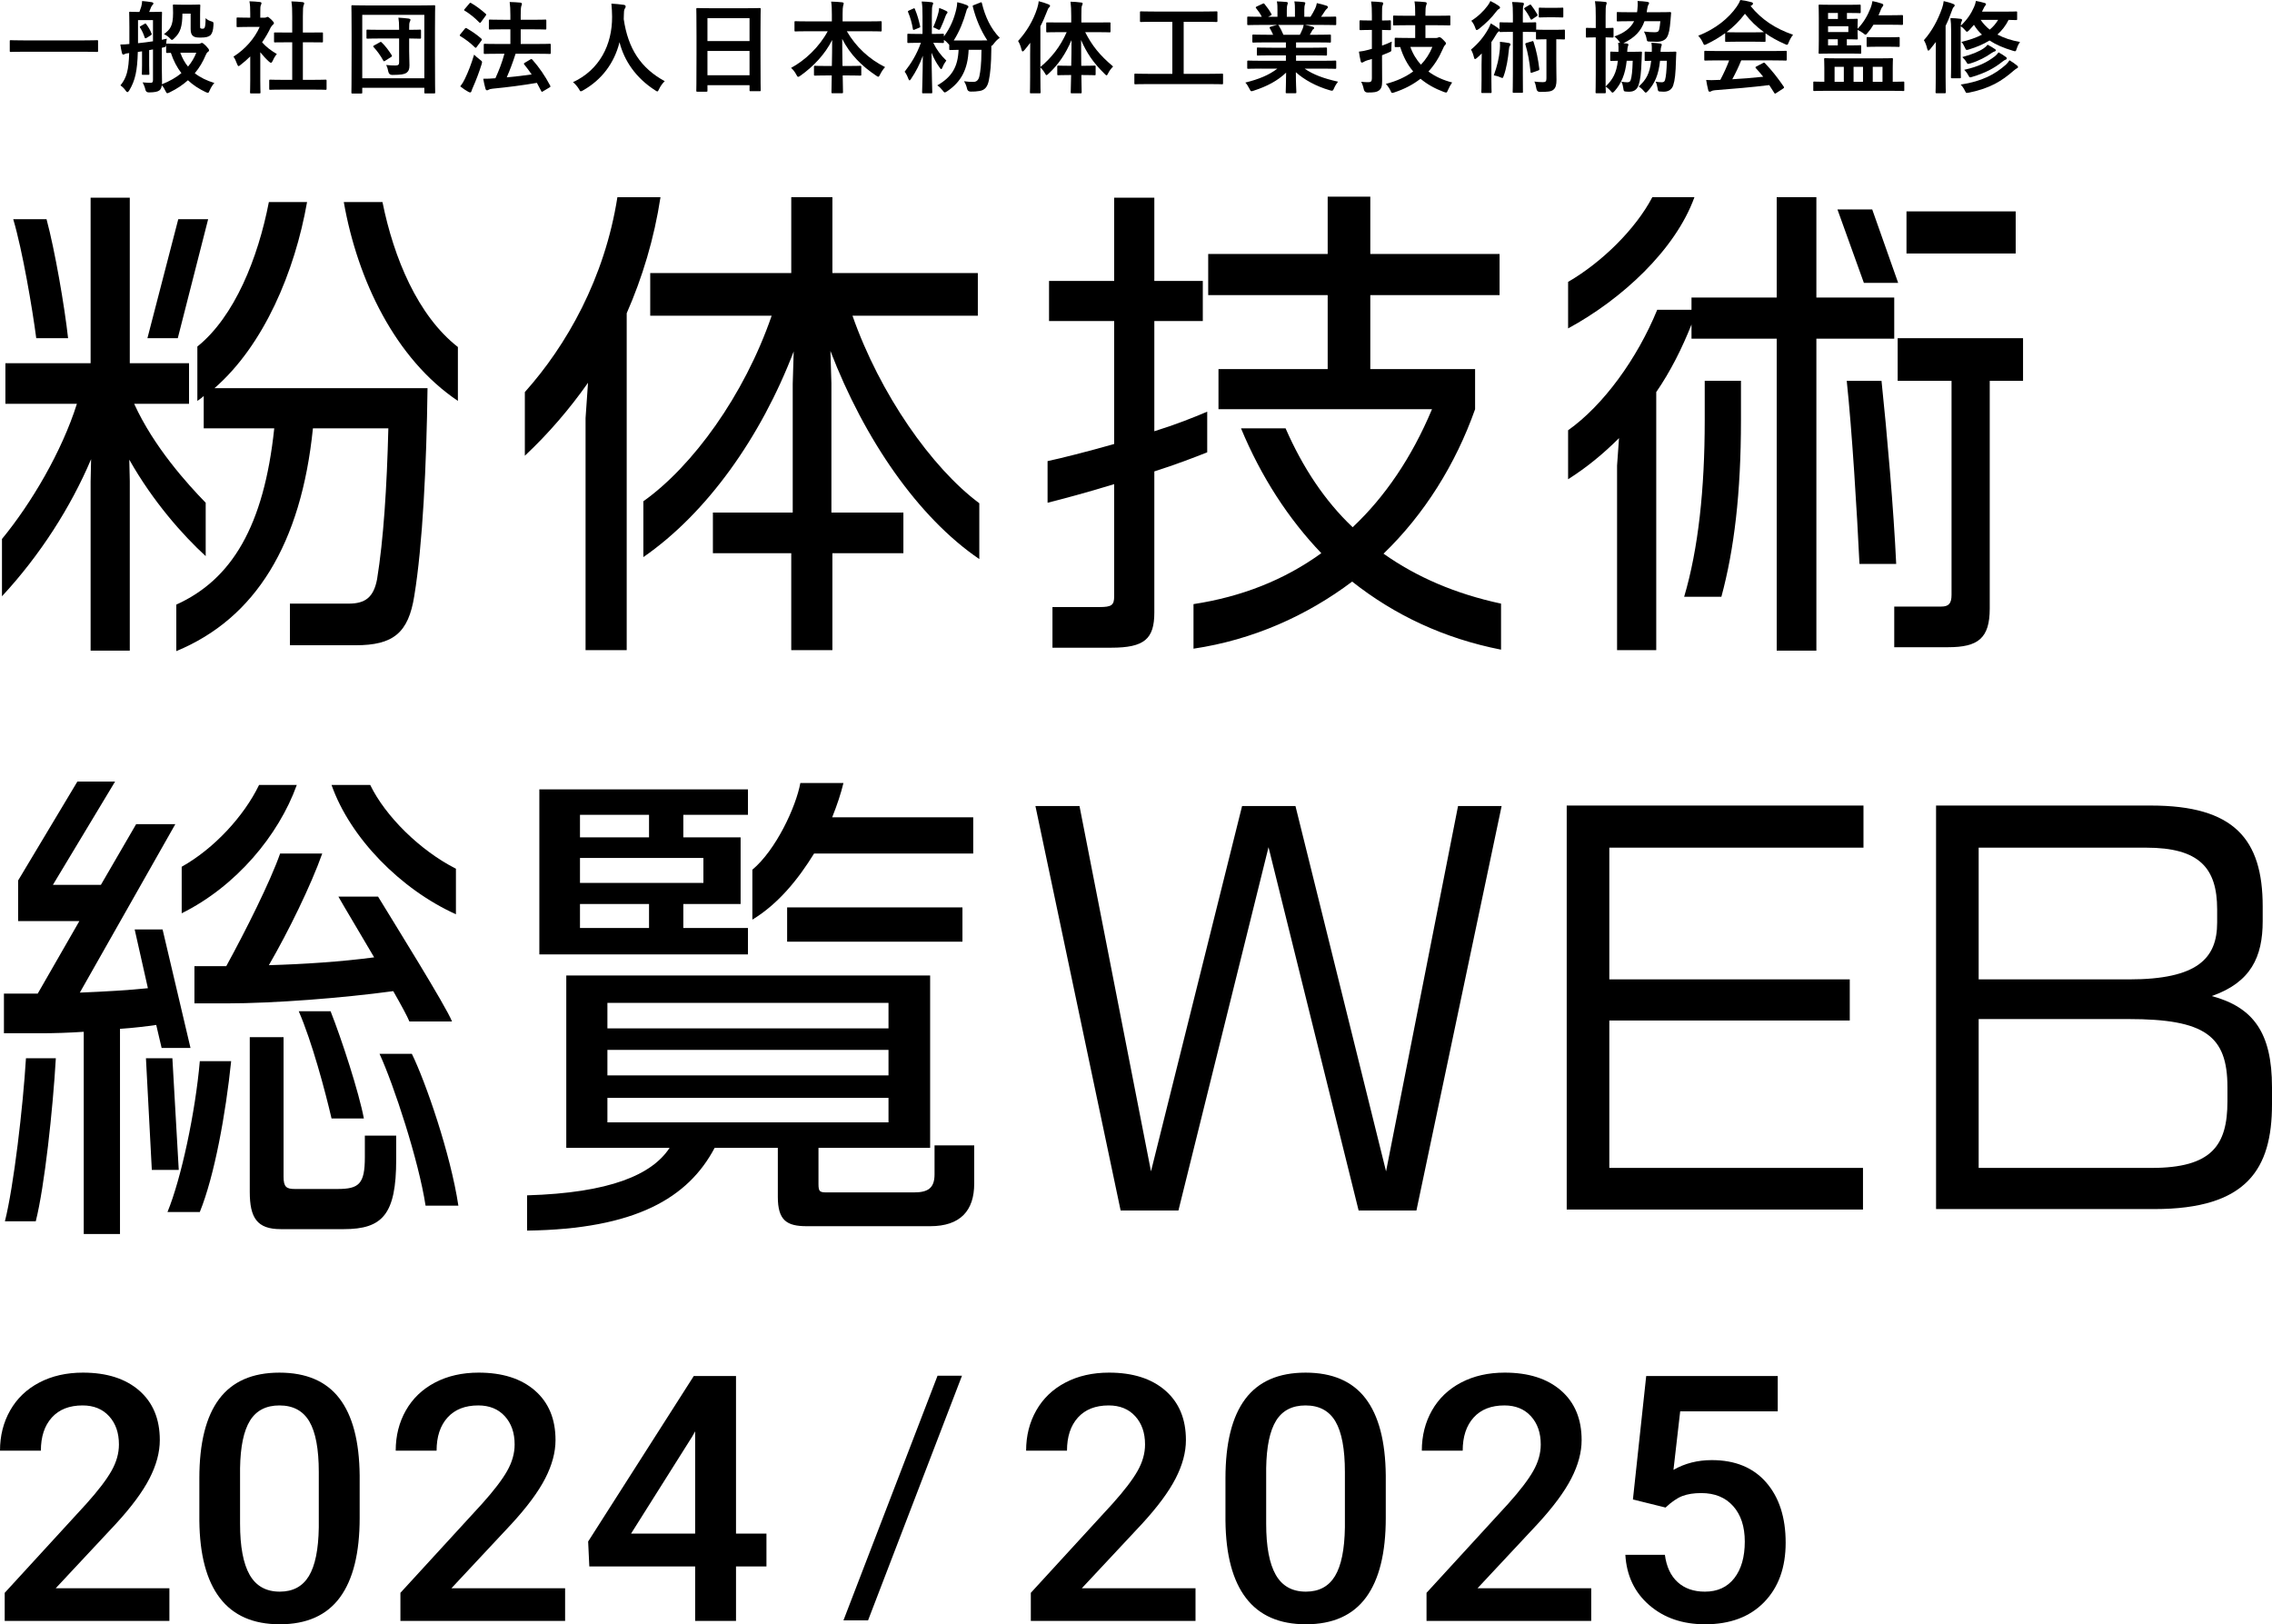
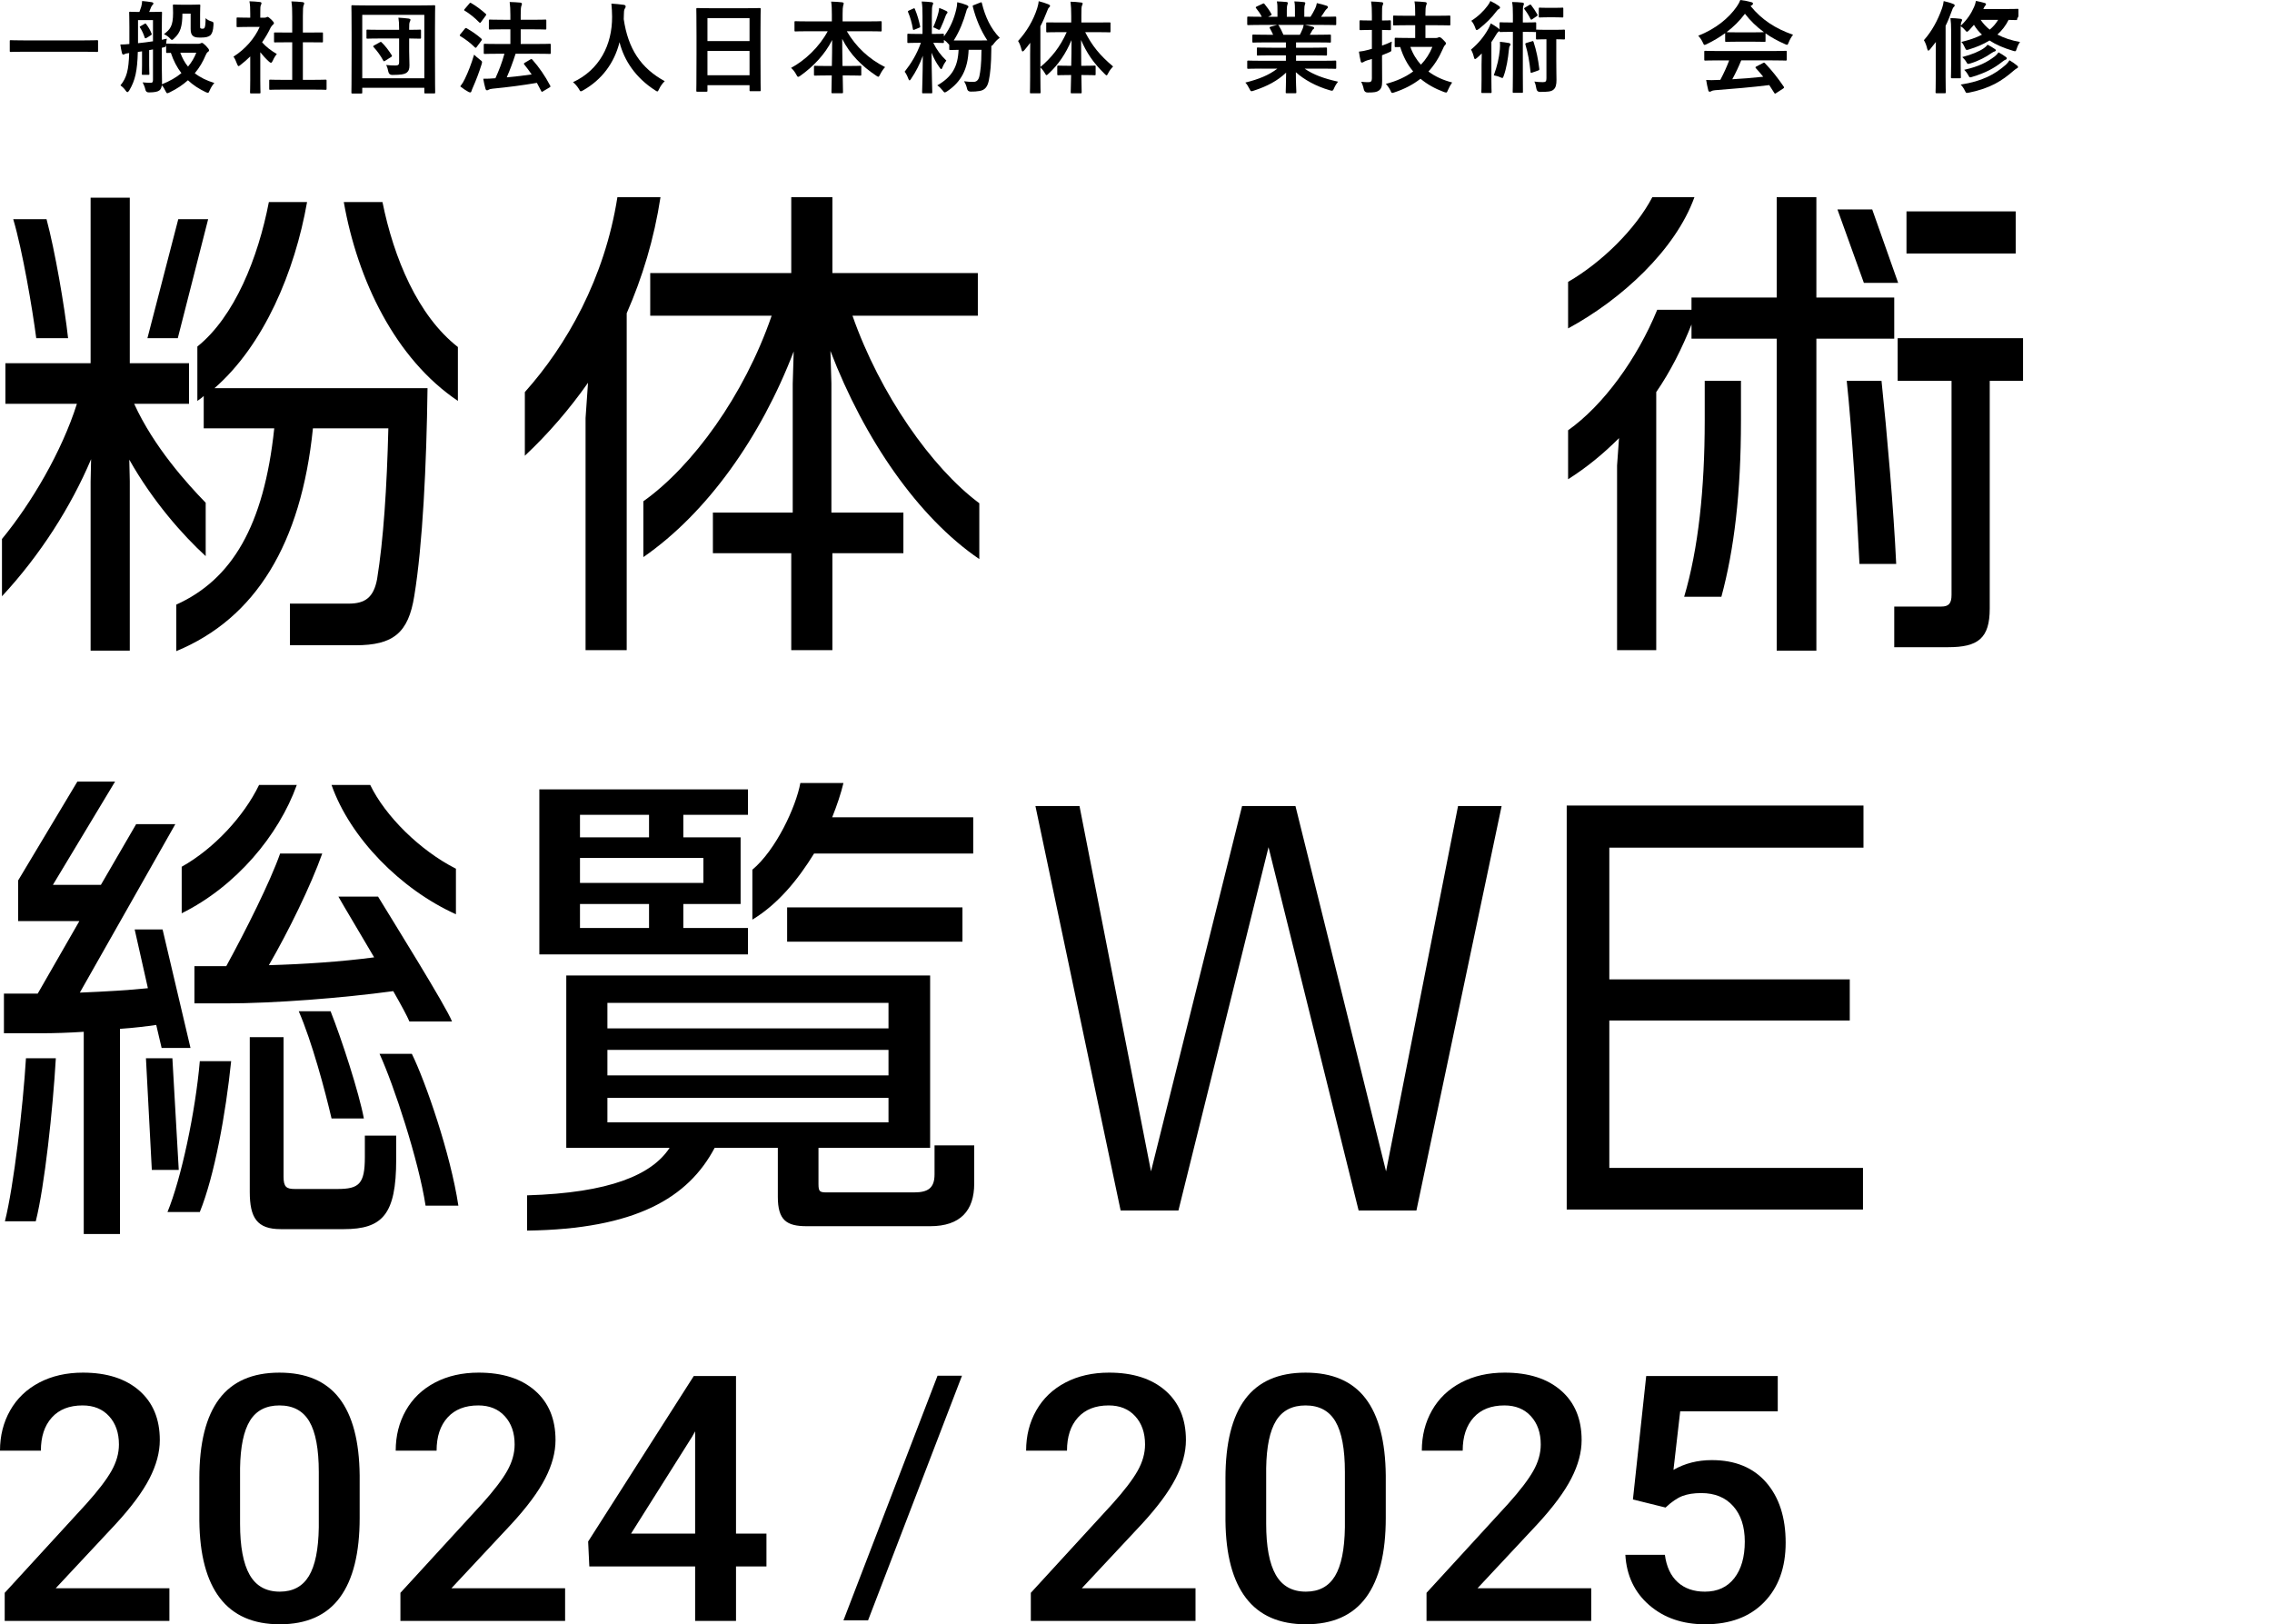
<svg xmlns="http://www.w3.org/2000/svg" id="uuid-5ad22834-6224-496b-b809-df1355fa4b66" data-name="レイヤー 2" viewBox="0 0 582.913 416.739">
  <g id="uuid-2449ed53-13d0-4ace-8022-2d867bf39862" data-name="contents">
    <g>
      <g>
        <path d="m33.172,117.933l.126,5.527v43.472h-10.052v-43.346l.126-5.779c-5.151,12.188-13.066,24.625-22.866,35.18v-14.7c7.538-9.172,15.328-22.364,19.223-34.677H1.385v-10.429h21.861v-42.466h10.052v42.466h15.202v10.429h-14.071c5.025,11.056,13.694,20.605,18.344,25.379v13.695c-5.905-5.402-13.569-14.072-19.601-24.751Zm-23.871-31.159c-1.006-7.664-3.519-22.49-5.905-30.531h8.543c2.137,7.915,4.649,22.49,5.528,30.531h-8.166Zm36.31,0h-7.789l7.915-30.531h7.664l-7.79,30.531Zm60.685,66.087c-1.508,9.549-5.402,12.69-15.077,12.69h-16.835v-10.68h15.076c4.272,0,6.408-1.633,7.287-6.281,1.634-10.052,2.513-23.495,2.89-38.697h-19.349c-3.015,29.65-14.699,48.748-35.054,57.166v-11.935c14.197-6.408,22.49-20.102,25.129-45.23h-18.093v-8.293c-.503.503-1.131.88-1.634,1.257v-13.946c9.549-7.664,15.58-22.741,18.344-37.064h9.801c-3.142,17.841-11.057,36.687-23.747,47.744h54.654c-.251,19.6-1.257,40.33-3.393,53.272Zm-18.092-101.015h9.926c2.89,14.323,9.046,29.148,19.349,37.19v13.82c-16.082-10.806-25.757-31.034-29.274-51.01Z" stroke-width="0" />
        <path d="m160.789,80.366v86.441h-10.554v-59.554l.628-9.046c-4.774,6.784-10.177,13.066-16.207,18.72v-16.333c10.679-11.935,20.48-29.149,23.746-50.005h11.056c-1.633,10.679-4.648,20.605-8.669,29.777Zm52.267,9.674l.251,8.292v33.169h18.47v10.429h-18.218v24.877h-10.554v-24.877h-20.102v-10.429h20.48v-33.043l.251-8.292c-8.418,21.986-22.238,41.461-38.572,52.769v-14.323c12.565-8.92,25.883-27.138,32.918-47.618h-31.158v-10.931h36.185v-19.474h10.554v19.474h37.315v10.931h-32.164c7.035,20.103,20.354,39.075,32.541,48.121v14.323c-15.705-10.68-29.526-30.782-38.195-53.398Z" stroke-width="0" />
-         <path d="m296.159,120.947v36.185c0,6.785-2.513,9.047-11.057,9.047h-15.077v-10.429h12.062c3.142,0,3.769-.503,3.769-2.764v-28.773c-6.91,2.136-13.569,3.896-17.087,4.774v-10.68c3.518-.753,10.051-2.387,17.087-4.396v-31.536h-16.71v-10.303h16.71v-21.359h10.303v21.359h12.438v10.303h-12.438v28.269c5.276-1.633,10.051-3.518,13.569-5.025v10.429c-3.142,1.256-8.041,3.141-13.569,4.899Zm50.759,28.27c-11.685,8.795-25.505,14.951-40.708,17.213v-11.434c12.312-1.885,23.244-6.156,32.792-13.066-8.417-8.795-15.453-19.6-20.605-32.038h11.434c4.397,10.051,10.051,18.595,17.212,25.379,8.293-7.79,15.203-17.967,20.355-30.279h-54.779v-10.303h28.018v-18.972h-30.656v-10.554h30.656v-14.7h10.931v14.7h33.169v10.554h-33.169v18.972h26.888v10.303c-5.026,14.197-13.067,27.013-23.495,37.065,8.543,6.03,18.469,10.302,30.153,12.815v11.81c-14.699-2.89-27.39-8.92-38.194-17.464Z" stroke-width="0" />
        <path d="m466.017,86.899v80.033h-10.177v-80.033h-21.862v-3.644c-2.387,6.031-5.402,12.061-9.046,17.338v66.213h-10.051v-47.367l.502-7.035c-4.021,4.021-8.292,7.538-13.066,10.554v-12.565c9.046-6.407,17.716-18.344,22.866-30.908h8.795v-3.141h21.862v-25.756h10.177v25.756h19.977v10.554h-19.977Zm-63.7-2.639v-11.935c8.669-5.026,17.339-13.569,21.61-21.736h10.805c-4.899,13.569-18.721,26.259-32.415,33.671Zm39.325,68.851h-9.549c3.644-12.312,5.277-27.641,5.277-45.23v-10.177h9.298v10.177c0,18.721-1.76,33.169-5.026,45.23Zm36.562-80.536l-6.784-18.846h8.92l6.659,18.846h-8.795Zm-1.131,72.118c-.628-13.192-1.884-33.923-3.267-46.989h8.921c1.382,13.066,3.141,33.295,3.769,46.989h-9.424Zm33.421-46.989v58.423c0,7.664-3.016,9.926-10.68,9.926h-13.82v-10.429h12.062c1.885,0,2.639-.754,2.639-3.015v-54.905h-13.82v-10.931h32.164v10.931h-8.544Zm-21.359-32.667v-10.805h28.019v10.805h-28.019Z" stroke-width="0" />
        <path d="m41.465,268.869l-1.383-5.904c-2.638.377-5.653.754-9.297,1.005v52.644h-9.298v-51.89c-3.769.251-7.538.377-11.057.377H1.008v-10.177h8.67l10.679-18.596H4.651v-10.428l15.203-25.38h9.674l-15.956,26.511h12.312l9.046-15.579h10.052l-24.5,43.22c6.282-.251,12.69-.628,17.464-1.131l-3.393-15.076h7.162l7.161,30.404h-7.412Zm-32.29,44.477H1.26c2.261-8.921,4.648-29.4,5.402-41.839h7.664c-.754,13.066-2.89,32.918-5.151,41.839Zm29.776-13.192l-1.507-28.646h6.784l1.634,28.646h-6.911Zm12.313,10.805h-8.293c3.519-8.543,7.162-25.631,8.293-38.697h8.041c-1.382,13.443-4.272,29.4-8.041,38.697Zm-4.648-76.641v-11.935c8.292-4.649,15.956-12.941,19.851-20.982h9.675c-4.649,12.941-15.58,26.008-29.525,32.918Zm58.423,27.767c-.503-1.257-2.136-4.271-4.146-7.79-12.941,1.76-30.53,3.142-42.844,3.142h-8.166v-9.549h8.166c5.025-9.172,11.308-21.736,13.82-28.898h10.806c-2.89,8.167-8.669,19.977-13.695,28.646,8.921-.252,18.47-.88,27.013-2.011-3.894-6.659-7.915-13.318-9.171-15.579h10.177c3.894,6.407,17.464,28.144,18.972,32.038h-10.931Zm-16.836,53.272h-16.208c-6.03,0-7.915-2.89-7.915-9.549v-39.702h8.669v35.808c0,2.639.754,3.141,2.89,3.141h10.931c5.528,0,7.036-1.256,7.036-8.166v-5.528h8.041v6.156c0,14.072-3.518,17.841-13.443,17.841Zm-3.142-28.395c-1.633-7.036-5.025-19.726-8.418-27.516h8.167c2.89,7.287,7.287,20.856,8.544,27.516h-8.293Zm0-85.561h9.926c3.894,8.041,12.815,16.836,21.987,21.484v11.685c-14.197-6.407-27.139-19.6-31.913-33.169Zm24.123,107.926c-1.759-11.56-8.166-31.033-11.81-38.949h8.292c3.518,7.162,9.926,25.631,11.935,38.949h-8.418Z" stroke-width="0" />
        <path d="m238.637,314.603h-31.662c-5.151,0-7.412-1.508-7.412-7.538v-12.565h-16.208c-6.785,12.815-20.229,20.856-48.12,21.233v-9.046c21.232-.628,32.038-5.277,36.562-12.188h-26.511v-44.226h93.352v44.226h-28.646v9.298c0,2.01.377,2.136,2.262,2.136h22.238c3.644,0,5.277-1.131,5.277-4.648v-7.413h10.177v9.8c0,6.91-3.519,10.931-11.308,10.931Zm-100.262-69.731v-42.341h53.523v6.533h-16.585v5.779h14.7v17.088h-14.7v6.156h16.585v6.784h-53.523Zm28.144-35.808h-17.716v5.779h17.716v-5.779Zm13.946,11.057h-31.662v6.407h31.662v-6.407Zm-13.946,11.81h-17.716v6.156h17.716v-6.156Zm61.438,25.379h-72.118v6.533h72.118v-6.533Zm0,12.062h-72.118v6.533h72.118v-6.533Zm0,12.312h-72.118v6.282h72.118v-6.282Zm-19.098-62.694c-4.021,6.533-9.172,12.941-15.831,16.961v-12.815c6.031-5.026,11.183-16.082,12.313-22.239h11.056c-.628,2.639-1.633,5.654-2.89,8.795h36.185v9.298h-40.833Zm-6.91,22.615v-8.795h44.98v8.795h-44.98Z" stroke-width="0" />
        <path d="m363.401,310.582h-14.825l-23.118-93.226-23.118,93.226h-14.825l-21.862-103.779h11.308l18.344,93.728,23.369-93.728h13.695l23.243,93.728,18.47-93.728h11.182l-21.861,103.779Z" stroke-width="0" />
        <path d="m412.893,217.482v33.798h61.69v10.554h-61.69v37.817h65.082v10.68h-76.013v-103.653h76.139v10.805h-65.208Z" stroke-width="0" />
-         <path d="m552.759,310.205h-56.036v-103.527h55.156c21.233,0,28.646,8.543,28.646,25.882v3.769c0,9.172-3.016,15.705-13.066,19.224,10.68,2.89,15.454,9.423,15.454,23.369v4.397c0,16.585-6.408,26.887-30.154,26.887Zm16.082-76.892c0-10.68-4.648-15.831-18.218-15.831h-42.97v33.798h38.572c17.59,0,22.615-5.403,22.615-14.575v-3.392Zm2.639,45.607c0-13.192-5.779-17.464-25.38-17.464h-38.446v38.194h44.352c15.454,0,19.475-5.779,19.475-17.087v-3.644Z" stroke-width="0" />
      </g>
      <g>
        <path d="m6.062,13.273c-2.319,0-3.118.052-3.272.052-.258,0-.284-.026-.284-.258v-2.5c0-.232.026-.258.284-.258.154,0,.953.052,3.272.052h15.541c2.319,0,3.118-.052,3.272-.052.258,0,.284.026.284.258v2.5c0,.232-.026.258-.284.258-.154,0-.953-.052-3.272-.052H6.062Z" stroke-width="0" />
        <path d="m50.898,11.237c.232,0,.412-.052.541-.103.103-.051.232-.128.361-.128.206,0,.516.232,1.03.747.593.619.8.928.8,1.134,0,.206-.078.309-.284.438s-.36.309-.566.799c-.696,1.675-1.599,3.247-2.81,4.665,1.418,1.108,3.093,1.907,5.025,2.5-.438.49-.876,1.16-1.185,1.881-.206.464-.283.644-.464.644-.129,0-.309-.078-.618-.206-1.675-.799-3.196-1.778-4.51-3.016-1.289,1.16-2.81,2.191-4.665,3.093-.31.155-.49.232-.619.232-.206,0-.283-.181-.489-.593-.258-.567-.593-1.108-.928-1.443-.077.541-.232,1.005-.593,1.289-.439.361-1.185.516-2.681.541q-.824.025-.953-.773c-.154-.696-.464-1.34-.696-1.804.928.103,1.547.103,2.14.103.335,0,.516-.155.516-.722v-7.835c-.335.078-.671.129-.98.181v3.917c0,1.392.052,1.958.052,2.113,0,.283-.026.309-.284.309h-1.392c-.231,0-.258-.026-.258-.309,0-.155.052-.722.052-2.113v-3.608l-1.082.155c-.129,4.871-.671,7.319-2.191,9.871-.18.284-.335.438-.489.438-.103,0-.232-.103-.36-.283-.49-.722-.98-1.134-1.418-1.443,1.598-1.958,2.113-3.892,2.242-8.299-.618.078-.98.155-1.134.258-.129.078-.232.129-.387.129-.181,0-.258-.129-.335-.387-.181-.67-.283-1.443-.412-2.19.747,0,1.392-.026,2.319-.129v-4.356c0-2.293-.052-3.479-.052-3.66,0-.232.025-.258.283-.258.155,0,.696.052,2.346.052.181-.464.31-.876.464-1.34.129-.49.206-.902.231-1.469.851.077,1.728.18,2.526.309.206.052.36.155.36.309,0,.181-.102.284-.231.413s-.284.361-.361.567c-.206.464-.335.851-.489,1.211h.489c1.778,0,2.346-.052,2.525-.052.258,0,.284.026.284.258,0,.155-.052,1.366-.052,3.66v3.273l1.289-.283c-.078.361-.181.979-.181,1.392.052-.103.077-.129.283-.129.154,0,.876.052,3.016.052h4.974Zm-11.648-6.082h-3.841v5.928c1.264-.129,2.552-.284,3.841-.49v-5.438Zm-2.191.98c.258-.155.284-.181.464.077.516.67,1.006,1.469,1.341,2.345.102.258.102.31-.129.464l-.98.619c-.387.232-.541.258-.618.026-.284-.876-.696-1.83-1.185-2.551-.155-.232-.129-.258.129-.413l.979-.567Zm4.459,6.134v5.231c0,1.16.052,2.5.052,3.557,0,.206,0,.387-.026.567,2.011-.799,3.66-1.752,5-2.86-1.134-1.469-2.036-3.17-2.706-5.206-.566,0-.851.026-.928.026-.258,0-.283-.026-.283-.284v-1.907c-.077.644-.103.67-.851.799l-.258.078Zm5.283-8.763c-.025,3.248-.489,4.845-2.088,6.314-.283.283-.438.412-.593.412-.154,0-.335-.155-.618-.49-.489-.49-1.031-.799-1.443-.979,1.598-1.211,2.346-2.062,2.346-5.438,0-1.108-.052-1.701-.052-1.881,0-.258.025-.284.31-.284.154,0,.566.052,2.087.052h2.217c1.495,0,1.959-.052,2.139-.052.258,0,.284.026.284.284,0,.18-.052.825-.052,2.139v2.989c0,.438,0,.567.102.67.103.103.258.129.516.129.283,0,.439-.077.541-.283.155-.31.232-.902.258-2.423.439.439,1.006.696,1.649.876.335.103.413.18.361.954-.077,1.34-.31,2.036-.748,2.525-.489.439-1.211.619-2.474.619-1.057,0-1.572-.026-2.062-.438-.387-.335-.567-.876-.567-1.778v-3.917h-2.113Zm-.541,10.025c.516,1.392,1.159,2.577,1.984,3.557.928-1.108,1.624-2.294,2.113-3.557h-4.098Z" stroke-width="0" />
        <path d="m64.201,14.484c-.799.773-1.598,1.495-2.448,2.139-.258.206-.412.335-.541.335-.155,0-.258-.206-.413-.593-.258-.722-.566-1.392-.901-1.83,3.015-1.907,5.438-4.691,6.727-7.629h-2.912c-1.959,0-2.578.052-2.732.052-.258,0-.283-.026-.283-.284v-1.907c0-.257.025-.283.283-.283.154,0,.773.051,2.732.051h.489v-1.057c0-1.366-.025-2.19-.206-3.144.98.026,1.752.077,2.68.181.258.025.413.154.413.257,0,.232-.077.361-.155.541-.154.309-.154.747-.154,2.062v1.16h1.082c.232,0,.361-.025.49-.103.102-.051.206-.103.283-.103.154,0,.412.155.954.67.489.489.695.747.695.928,0,.129-.052.257-.258.412-.231.232-.387.361-.593.748-.618,1.315-1.365,2.577-2.19,3.763,1.005,1.16,2.217,2.087,3.788,3.015-.386.413-.747,1.031-1.03,1.675-.181.387-.31.567-.49.567-.129,0-.283-.103-.515-.309-.825-.748-1.572-1.572-2.217-2.397v7.242c0,1.907.052,2.912.052,3.041,0,.258-.026.283-.31.283h-2.062c-.283,0-.31-.025-.31-.283,0-.155.052-1.134.052-3.041v-6.16Zm8.607,8.505c-2.448,0-3.299.051-3.453.051-.258,0-.283-.025-.283-.283v-2.036c0-.258.025-.284.283-.284.154,0,1.005.052,3.453.052h2.165v-9.639h-1.159c-2.294,0-3.093.026-3.248.026-.231,0-.257,0-.257-.258v-2.036c0-.258.025-.258.257-.258.155,0,.954.026,3.248.026h1.159v-4.098c0-1.83-.025-2.706-.206-3.892.98.026,1.959.077,2.86.18.232.026.413.129.413.258,0,.206-.026.335-.129.541-.155.309-.206.953-.206,2.834v4.175h1.623c2.294,0,3.093-.026,3.247-.026.258,0,.284,0,.284.258v2.036c0,.258-.026.258-.284.258-.154,0-.953-.026-3.247-.026h-1.623v9.639h2.345c2.448,0,3.273-.052,3.428-.052.283,0,.31.026.31.284v2.036c0,.258-.026.283-.31.283-.154,0-.98-.051-3.428-.051h-7.242Z" stroke-width="0" />
        <path d="m90.441,23.994c-.258,0-.284-.026-.284-.283,0-.181.052-1.907.052-9.896v-5.129c0-5.103-.052-6.907-.052-7.061,0-.258.026-.283.284-.283.18,0,1.03.051,3.428.051h14.071c2.423,0,3.247-.051,3.428-.051.258,0,.283.025.283.283,0,.155-.052,1.959-.052,6.186v5.979c0,7.989.052,9.742.052,9.896,0,.258-.025.283-.283.283h-2.217c-.258,0-.283-.025-.283-.283v-1.16h-15.927v1.185c0,.257-.026.283-.284.283h-2.216Zm2.5-3.917h15.927V3.814h-15.927v16.262Zm4.741-10.206c-2.397,0-3.221.052-3.376.052-.258,0-.283-.026-.283-.284v-1.752c0-.258.025-.284.283-.284.155,0,.98.052,3.376.052h4.717v-.206c0-1.315-.052-2.165-.181-2.913.98.052,1.778.129,2.654.232.284.052.439.155.439.284,0,.232-.102.387-.181.567-.129.31-.154.67-.154,1.727v.309c1.882,0,2.603-.052,2.758-.052.258,0,.283.026.283.284v1.752c0,.258-.025.284-.283.284-.155,0-.876-.026-2.758-.052v3.248c0,1.469.077,2.319.077,3.66,0,.979-.206,1.52-.851,1.958-.593.335-1.263.464-3.557.49q-.824,0-1.005-.799c-.102-.593-.31-1.289-.566-1.753.928.103,1.623.129,2.371.129.721,0,.953-.206.953-.799v-6.134h-4.717Zm-.283,1.005c.283-.155.361-.181.541.025.902.851,1.83,2.088,2.552,3.248.129.232.103.335-.206.515l-1.418.902c-.154.103-.257.154-.335.154-.077,0-.129-.051-.206-.18-.67-1.237-1.572-2.5-2.474-3.454-.181-.206-.129-.283.154-.438l1.392-.773Z" stroke-width="0" />
        <path d="m119.243,7.396c.181-.232.283-.258.516-.129,1.263.748,2.577,1.598,3.737,2.655.102.077.129.154.129.232,0,.077-.026.154-.129.283l-1.16,1.572c-.129.18-.206.258-.283.258s-.129-.052-.232-.129c-1.108-1.108-2.448-2.113-3.711-2.861-.103-.077-.154-.129-.154-.206s.051-.155.154-.284l1.134-1.392Zm.026,12.835c.824-1.701,1.623-3.711,2.37-6.211.361.361.929.876,1.495,1.289.412.284.541.412.541.644,0,.128-.051.309-.129.593-.644,2.062-1.417,4.072-2.19,5.824-.181.413-.335.773-.387,1.005-.051.206-.154.335-.309.335-.129,0-.258-.026-.464-.129-.644-.361-1.341-.799-2.113-1.417.541-.696.824-1.16,1.185-1.933Zm1.134-19.303c.206-.258.283-.258.489-.129,1.237.696,2.552,1.701,3.711,2.732.181.155.207.232-.025.541l-1.16,1.572c-.18.258-.231.284-.464.103-1.057-1.108-2.551-2.319-3.711-2.989-.231-.129-.231-.181,0-.464l1.16-1.366Zm7.577,12.86c-2.526,0-3.428.051-3.583.051-.258,0-.283-.025-.283-.309v-2.01c0-.258.025-.283.283-.283.155,0,1.057.051,3.583.051h2.964v-3.763h-1.778c-2.475,0-3.325.052-3.454.052-.258,0-.283-.026-.283-.284v-1.984c0-.258.025-.284.283-.284.129,0,.98.052,3.454.052h1.778v-1.134c0-1.546-.052-2.397-.181-3.427.98.025,1.881.077,2.731.154.258.026.412.155.412.31,0,.18-.051.309-.129.515-.128.31-.18.902-.18,2.371v1.211h2.809c2.475,0,3.325-.052,3.479-.052.258,0,.283.026.283.284v1.984c0,.258-.025.284-.283.284-.154,0-1.005-.052-3.479-.052h-2.809v3.763h3.865c2.526,0,3.428-.051,3.583-.051.231,0,.258.025.258.283v2.01c0,.284-.026.309-.258.309-.155,0-1.057-.051-3.583-.051h-5.18c-.696,2.19-1.469,4.227-2.269,6.057,2.269-.206,4.305-.439,6.392-.748-.593-.876-1.236-1.727-1.881-2.526-.181-.232-.155-.309.154-.49l1.392-.825c.258-.154.335-.128.516.052,1.778,2.01,3.273,4.201,4.561,6.649.129.257.129.283-.181.489l-1.598.954c-.154.103-.258.155-.335.155s-.129-.077-.181-.206c-.36-.696-.722-1.392-1.107-2.088-3.814.644-7.19,1.083-11.366,1.495-.541.077-.799.129-.953.232s-.283.18-.464.18c-.206,0-.335-.154-.412-.412-.232-.825-.413-1.623-.567-2.552,1.108,0,1.907-.025,2.706-.103.129,0,.283,0,.412-.025.877-1.907,1.676-3.943,2.319-6.289h-1.442Z" stroke-width="0" />
        <path d="m169.103,22.834c-.206.438-.283.619-.464.619-.129,0-.283-.103-.593-.309-4.922-3.17-7.912-7.577-9.098-12.319-1.365,5.438-4.613,9.665-9.329,12.345-.283.155-.464.258-.593.258-.181,0-.283-.18-.516-.619-.439-.722-.953-1.263-1.495-1.727,6.778-3.144,10.077-9.587,10.025-16.803-.025-1.134-.051-2.217-.18-3.351,1.005.052,2.242.181,3.17.309.335.052.489.206.489.413,0,.284-.129.438-.258.644-.154.258-.206.876-.206,1.701-.025.309-.025.619-.025.928,1.107,7.551,4.356,12.551,10.515,15.901-.593.567-1.082,1.263-1.443,2.01Z" stroke-width="0" />
        <path d="m178.931,23.53c-.258,0-.284-.026-.284-.283,0-.181.052-1.701.052-9.175v-4.974c0-5-.052-6.572-.052-6.727,0-.284.026-.31.284-.31.18,0,1.057.052,3.557.052h8.84c2.499,0,3.401-.052,3.556-.052.258,0,.284.026.284.31,0,.154-.052,1.727-.052,5.953v5.722c0,7.396.052,8.917.052,9.072,0,.258-.026.283-.284.283h-2.293c-.258,0-.284-.025-.284-.283v-1.263h-10.798v1.392c0,.257-.026.283-.284.283h-2.293Zm2.577-12.989h10.798v-5.876h-10.798v5.876Zm10.798,8.763v-6.237h-10.798v6.237h10.798Z" stroke-width="0" />
        <path d="m207.419,8.015c-2.345,0-3.144.051-3.299.051-.258,0-.283-.025-.283-.283v-2.062c0-.257.025-.283.283-.283.154,0,.954.051,3.299.051h6.005v-1.727c0-1.469-.025-2.345-.181-3.351.928.026,1.934.078,2.835.181.232.026.387.129.387.258,0,.232-.102.464-.154.67-.077.335-.129.799-.129,2.165v1.804h6.417c2.346,0,3.17-.051,3.325-.051.257,0,.283.026.283.283v2.062c0,.258-.026.283-.283.283-.155,0-.98-.051-3.325-.051h-5.335c2.319,3.969,5.644,7.113,9.819,9.201-.464.49-.902,1.134-1.263,1.855-.206.413-.31.619-.489.619-.103,0-.284-.103-.542-.284-3.607-2.397-6.7-5.412-8.711-9.433,0,2.139.052,4.665.077,6.958h1.341c2.268,0,3.016-.051,3.17-.051.283,0,.31.025.31.283v1.959c0,.257-.026.283-.31.283-.154,0-.902-.051-3.17-.051h-1.289c.026,2.19.077,3.866.077,4.304,0,.232-.025.258-.283.258h-2.397c-.258,0-.283-.026-.283-.258,0-.438.025-2.113.077-4.304h-1.108c-2.268,0-3.016.051-3.17.051-.258,0-.283-.026-.283-.283v-1.959c0-.258.025-.283.283-.283.154,0,.902.051,3.17.051h1.134c.052-2.19.077-4.561.077-6.675-1.855,3.737-4.896,6.856-8.118,9.149-.283.206-.464.31-.593.31-.154,0-.283-.155-.489-.567-.387-.721-.799-1.263-1.341-1.727,3.608-1.958,7.19-5.309,9.407-9.407h-4.948Z" stroke-width="0" />
        <path d="m236.682,4.046c0-1.675-.025-2.474-.206-3.66.98.025,1.649.077,2.552.18.231.026.386.129.386.258,0,.232-.077.361-.154.541-.129.335-.181.876-.181,2.629v4.716h.103c1.933,0,2.552-.052,2.706-.052.258,0,.283.026.283.284v.413c1.701-2.242,2.654-4.742,3.17-6.958.129-.541.232-1.134.258-1.83.851.181,1.727.438,2.397.722.257.103.464.258.464.438,0,.181-.052.232-.232.413-.181.206-.258.541-.36.902-.644,2.294-1.599,4.845-3.17,7.345h6.391c1.083,0,1.753,0,2.217-.026-1.701-2.603-2.938-5.541-3.711-8.634-.077-.283-.026-.335.309-.438l1.624-.644c.283-.103.31-.103.387.155.824,3.428,2.242,6.521,4.587,8.917-.515.31-1.082.876-1.571,1.546-.284.387-.413.541-.593.464v.876c-.026,3.866-.258,6.211-.644,8.066-.31,1.443-.902,2.475-2.423,2.681-.695.129-1.366.154-2.216.154q-.825,0-.954-.799c-.154-.67-.412-1.315-.773-1.855,1.006.129,1.728.18,2.475.155.773,0,1.263-.516,1.469-1.443.258-1.237.516-2.887.541-6.778h-3.299c-.206,5-1.907,8.222-5.515,10.644-.284.181-.464.284-.593.284-.181,0-.31-.155-.593-.541-.387-.49-.902-1.005-1.341-1.263,3.686-2.113,5.284-4.665,5.464-9.123-1.443.026-1.984.052-2.113.052-.258,0-.283-.026-.283-.309v-1.031l-.258-.283c-.335-.413-.722-.748-1.108-.98v.541c0,.232-.025.258-.283.258-.154,0-.747-.051-2.448-.051.876,1.804,1.933,3.196,3.351,4.561-.335.438-.748,1.108-.98,1.727-.129.31-.206.464-.335.464-.103,0-.232-.154-.413-.412-.824-1.134-1.469-2.319-2.062-3.789.026,5.129.181,9.742.181,10.128,0,.258-.025.284-.283.284h-2.011c-.283,0-.31-.026-.31-.284,0-.361.155-4.587.181-9.355-.773,2.165-1.778,4.098-3.016,5.927-.154.258-.283.387-.386.387-.129,0-.206-.155-.335-.464-.258-.722-.619-1.392-.928-1.752,1.648-2.113,3.041-4.304,4.175-7.422h-.516c-1.933,0-2.552.051-2.706.051-.232,0-.258-.025-.258-.258v-1.83c0-.258.025-.284.258-.284.154,0,.773.052,2.706.052h.928v-4.665Zm-2.397-1.83c.309-.155.36-.129.464.155.618,1.469,1.005,2.886,1.315,4.33.051.309.025.309-.31.438l-1.108.464c-.335.129-.412.078-.438-.206-.258-1.52-.644-2.886-1.212-4.252-.102-.258-.077-.309.258-.464l1.031-.464Zm6.494.954c.077-.335.154-.748.181-1.134.644.232,1.392.541,1.855.799.181.103.283.206.283.309s-.025.206-.129.31c-.129.129-.231.283-.335.567-.387,1.057-.824,2.165-1.288,3.144-.155.335-.232.49-.413.49-.102,0-.283-.077-.566-.232-.412-.232-.722-.361-.954-.413.644-1.366,1.083-2.757,1.366-3.84Z" stroke-width="0" />
        <path d="m272.236,8.247c-2.526,0-3.377.052-3.531.052-.258,0-.283-.026-.283-.284v-1.984c0-.284.025-.284.283-.284.154,0,1.005.026,3.531.026h2.603v-1.675c0-1.649-.052-2.551-.181-3.66.928.026,1.83.078,2.706.206.258,0,.412.129.412.258,0,.206-.102.361-.18.541-.129.309-.155.85-.155,2.603v1.727h3.66c2.5,0,3.376-.026,3.557-.026.231,0,.258,0,.258.284v1.984c0,.258-.026.284-.258.284-.181,0-1.057-.052-3.557-.052h-2.681c1.778,3.479,3.686,5.876,7.165,8.814-.541.541-.954,1.108-1.263,1.727-.181.361-.284.541-.413.541-.128,0-.283-.155-.541-.413-2.964-2.912-4.613-5.438-6.005-8.659,0,2.319.026,4.613.052,6.623h.593c2.01,0,2.654-.052,2.81-.052.257,0,.283.026.283.284v1.881c0,.283-.026.309-.283.309-.155,0-.8-.051-2.81-.051h-.567c.026,2.448.078,4.149.078,4.407s-.026.284-.284.284h-2.216c-.284,0-.31-.026-.31-.284s.052-1.984.103-4.407h-.464c-2.011,0-2.655.051-2.81.051-.258,0-.283-.026-.283-.309v-1.881c0-.258.025-.284.283-.284.154,0,.799.052,2.81.052h.489c.052-2.01.077-4.304.077-6.598-1.469,3.479-3.324,6.237-5.876,8.608-.258.232-.412.386-.541.386s-.232-.154-.412-.49c-.361-.618-.773-1.108-1.16-1.52v2.474c0,2.526.052,3.789.052,3.917,0,.258-.026.284-.283.284h-2.191c-.231,0-.258-.026-.258-.284,0-.155.052-1.392.052-3.917v-5.85c0-.851,0-1.881.026-2.912-.49.644-.98,1.289-1.495,1.881-.181.206-.335.335-.464.335s-.206-.155-.283-.464c-.181-.825-.542-1.701-.877-2.216,2.217-2.423,3.918-5.309,4.897-8.376.18-.619.335-1.185.386-1.83.928.232,1.753.49,2.5.799.284.128.413.206.413.386,0,.181-.078.284-.284.464-.154.155-.283.361-.516,1.031-.489,1.263-1.03,2.525-1.675,3.763v10.438c2.86-2.397,5.052-5.128,6.752-8.943h-1.442Z" stroke-width="0" />
-         <path d="m294.566,21.571c-2.294,0-3.093.051-3.248.051-.258,0-.283-.025-.283-.283v-2.165c0-.258.025-.283.283-.283.155,0,.954.051,3.248.051h6.211V5.592h-4.536c-2.5,0-3.324.052-3.479.052-.258,0-.283-.026-.283-.284v-2.165c0-.258.025-.284.283-.284.155,0,.98.052,3.479.052h12.37c2.475,0,3.299-.052,3.454-.052.258,0,.283.026.283.284v2.165c0,.258-.025.284-.283.284-.155,0-.98-.052-3.454-.052h-4.922v13.35h6.571c2.294,0,3.093-.051,3.248-.051.258,0,.283.025.283.283v2.165c0,.258-.025.283-.283.283-.155,0-.954-.051-3.248-.051h-15.694Z" stroke-width="0" />
        <path d="m323.55,17.602c-2.319,0-3.093.051-3.247.051-.283,0-.31-.026-.31-.284v-1.52c0-.283.026-.309.31-.309.154,0,.928.052,3.247.052h6.366v-1.392h-3.634c-2.5,0-3.402.052-3.557.052-.258,0-.258-.026-.258-.284v-1.469c0-.284,0-.31.258-.31.154,0,1.057.052,3.557.052h3.634v-1.366h-4.846c-2.474,0-3.299.051-3.453.051-.283,0-.31-.026-.31-.258v-1.52c0-.258.026-.283.31-.283.154,0,.98.051,3.453.051h1.572c-.283-.618-.541-1.134-.824-1.623-.129-.232-.155-.335.18-.438l1.676-.464h-4.124c-2.319,0-3.093.051-3.247.051-.283,0-.31-.026-.31-.283v-1.598c0-.283.026-.309.31-.309.154,0,.928.051,3.247.051h.181c-.412-.825-.876-1.469-1.469-2.216-.155-.18-.103-.283.206-.438l1.494-.696c.258-.129.336-.103.49.103.618.748,1.263,1.623,1.727,2.5.129.232.129.258-.206.438l-.618.309h2.397v-1.701c0-.902,0-1.52-.154-2.242.799.026,1.804.077,2.499.155.207.025.31.103.31.232,0,.154-.052.283-.102.438-.078.18-.155.567-.155,1.417v1.701h2.088v-1.675c0-.928,0-1.546-.155-2.268.773.026,1.778.077,2.475.18.231.026.335.103.335.232s-.052.284-.103.413c-.077.18-.154.567-.154,1.417v1.701h1.598c.464-.721.825-1.366,1.185-2.113.181-.386.335-.773.439-1.392.902.181,1.804.438,2.5.67.231.078.335.206.335.335,0,.206-.103.309-.258.438-.181.155-.31.309-.439.49-.335.541-.695,1.057-1.057,1.572h.361c2.319,0,3.093-.051,3.247-.051.258,0,.283.026.283.309v1.598c0,.257-.025.283-.283.283-.154,0-.928-.051-3.247-.051h-4.511c.671.129,1.264.258,2.036.464.206.051.335.154.335.309,0,.181-.129.309-.283.387-.129.077-.258.361-.36.541l-.464.825h1.675c2.475,0,3.299-.051,3.453-.051.258,0,.284.025.284.283v1.52c0,.232-.026.258-.284.258-.154,0-.979-.051-3.453-.051h-5.206v1.366h4.098c2.525,0,3.402-.052,3.557-.052.258,0,.283.026.283.31v1.469c0,.258-.025.284-.283.284-.154,0-1.031-.052-3.557-.052h-4.098v1.392h6.778c2.319,0,3.093-.052,3.247-.052.258,0,.283.026.283.309v1.52c0,.258-.025.284-.283.284-.154,0-.928-.051-3.247-.051h-4.588c2.165,1.52,4.871,2.525,8.582,3.35-.335.413-.695.954-1.005,1.649-.206.49-.31.67-.566.67-.129,0-.31-.051-.593-.128-3.479-1.005-6.547-2.707-8.66-4.613,0,3.067.129,4.665.129,5.103,0,.258-.025.284-.283.284h-2.19c-.232,0-.258-.026-.258-.284,0-.438.077-1.933.102-5-2.164,2.062-4.845,3.505-8.273,4.613-.283.103-.464.154-.593.154-.231,0-.335-.18-.567-.67-.335-.67-.695-1.211-1.03-1.546,3.428-.851,6.057-1.907,8.221-3.582h-4.175Zm9.948-8.685c.231-.438.439-.876.696-1.495.128-.284.18-.541.283-1.031h-6.572c.077.025.129.103.206.206.387.644.799,1.417,1.16,2.319h4.227Z" stroke-width="0" />
        <path d="m354.581,15.515c0,1.83.025,3.943.025,5.232,0,1.315-.154,1.958-.824,2.474-.567.412-1.16.515-2.887.515q-.799,0-.98-.773c-.181-.851-.438-1.546-.695-1.984.695.103,1.365.103,1.958.103.567,0,.799-.284.799-.98v-4.974l-1.288.386c-.464.155-.67.284-.825.387-.129.077-.309.155-.438.155-.155,0-.258-.078-.31-.31-.181-.696-.335-1.598-.464-2.499.825-.078,1.572-.232,2.423-.464l.901-.257v-4.845h-.438c-1.753,0-2.294.051-2.423.051-.283,0-.31-.025-.31-.283v-1.933c0-.283.026-.309.31-.309.129,0,.67.051,2.423.051h.438v-1.237c0-1.649-.025-2.474-.206-3.634.98.025,1.855.077,2.706.18.258.026.413.129.413.258,0,.206-.078.361-.155.541-.154.31-.154.851-.154,2.603v1.289c1.366,0,1.855-.051,2.01-.051.232,0,.258.026.258.309v1.933c0,.258-.025.283-.258.283-.154,0-.644-.025-2.01-.051v4.021c.851-.284,1.701-.644,2.5-1.031-.052.464-.103,1.083-.103,1.701.026.851,0,.799-.722,1.108l-1.675.696v1.34Zm6.598-9.046c-2.448,0-3.299.052-3.479.052-.258,0-.283-.026-.283-.284v-1.933c0-.283.025-.309.283-.309.181,0,1.031.052,3.479.052h1.907v-.541c0-1.417-.026-2.293-.181-3.144.953.026,1.882.077,2.758.18.258.026.387.155.387.284,0,.232-.103.412-.181.644-.103.31-.154.954-.154,1.985v.593h2.654c2.448,0,3.299-.052,3.453-.052.283,0,.283.026.283.309v1.933c0,.258,0,.284-.283.284-.154,0-1.005-.052-3.453-.052h-2.654v3.273h2.706c.231,0,.412-.026.515-.103.129-.051.232-.103.361-.103.181,0,.412.103.953.644.619.592.722.773.722.953,0,.181-.077.31-.231.464-.232.18-.31.412-.593,1.031-.954,2.19-2.165,4.098-3.66,5.721,1.753,1.315,3.841,2.242,6.083,2.809-.361.49-.773,1.237-1.058,1.907-.206.49-.257.67-.489.67-.154,0-.335-.051-.618-.154-2.269-.851-4.253-1.959-5.954-3.377-1.881,1.469-4.071,2.629-6.648,3.479-.284.103-.464.155-.593.155-.232,0-.284-.181-.49-.644-.309-.619-.722-1.211-1.159-1.675,2.757-.696,5.103-1.778,7.01-3.196-1.443-1.701-2.552-3.763-3.324-6.262-.722,0-1.057.025-1.135.025-.258,0-.283-.025-.283-.309v-1.804c0-.258.025-.283.283-.283.155,0,.954.051,3.299.051h1.676v-3.273h-1.907Zm.67,5.567c.618,1.778,1.572,3.299,2.706,4.561,1.289-1.34,2.268-2.886,2.938-4.561h-5.644Z" stroke-width="0" />
        <path d="m388.153,3.892c0-1.52-.026-2.448-.206-3.376.979.025,1.829.051,2.654.154.231.026.387.155.387.284,0,.206-.078.335-.155.541-.102.31-.129.722-.129,2.397v1.881h.387c1.984,0,2.577-.052,2.732-.052.283,0,.309.026.309.284v1.649c.026-.052.103-.052.258-.052.155,0,.619.052,2.19.052h2.448c1.599,0,2.036-.052,2.191-.052.258,0,.283.026.283.284v1.933c0,.283-.025.309-.283.309-.155,0-.567-.052-1.934-.052v5.412c0,2.732.052,3.995.052,5.052,0,1.16-.181,2.036-.851,2.525-.566.438-1.443.516-3.376.516q-.799,0-.928-.825c-.102-.644-.258-1.315-.516-1.83.825.103,1.495.155,2.165.155.747,0,.928-.206.928-1.005v-10h-.181c-1.571,0-2.035.052-2.19.052-.283,0-.309-.026-.309-.309v-1.624c-.052.026-.129.026-.258.026-.155,0-.748-.051-2.732-.051h-.387v10.773c0,2.938.026,4.433.026,4.587,0,.258,0,.284-.258.284h-2.113c-.232,0-.258-.026-.258-.284,0-.154.052-1.649.052-4.587v-10.773h-.387c-1.984,0-2.603.051-2.758.051-.258,0-.283-.026-.283-.283-.052.077-.129.128-.258.206-.232.129-.439.438-.696.876-.335.593-.722,1.185-1.134,1.778v9.613c0,2.062.052,3.041.052,3.17,0,.258-.026.283-.283.283h-2.062c-.258,0-.283-.025-.283-.283,0-.155.052-1.108.052-3.17v-3.789c0-.825.025-1.933.052-2.912-.413.412-.825.825-1.264,1.185-.206.18-.36.257-.464.257-.129,0-.206-.154-.283-.49-.181-.747-.412-1.366-.747-1.933,1.933-1.623,3.324-3.325,4.458-5.361.206-.386.439-.876.619-1.366.695.387,1.315.799,1.907,1.237.18.129.283.232.335.361v-1.598c0-.258.025-.284.283-.284.154,0,.773.052,2.758.052h.387v-1.881Zm-3.66-2.423c.232.155.361.31.361.49,0,.155-.103.258-.258.335-.258.103-.49.387-.773.748-1.108,1.495-2.525,2.887-4.356,4.356-.283.181-.439.31-.593.31s-.258-.181-.387-.593c-.231-.696-.618-1.366-1.005-1.778,1.752-1.108,3.195-2.526,4.201-3.892.36-.464.541-.851.695-1.185.773.361,1.495.773,2.113,1.211Zm.31,11.211c.052-.567.077-1.289.025-1.958.799.077,1.547.18,2.269.309.309.052.438.206.438.387,0,.129-.077.258-.18.387-.129.154-.181.438-.232.979-.206,2.191-.618,4.768-1.34,6.727-.103.335-.181.49-.361.49-.102,0-.258-.077-.516-.18-.566-.258-1.082-.387-1.649-.49.902-2.474,1.341-4.458,1.547-6.649Zm7.551-11.391c.258-.155.335-.155.49.026.593.773,1.03,1.417,1.572,2.371.129.232.077.335-.181.489l-1.057.722c-.155.103-.232.155-.31.155s-.129-.077-.206-.206c-.464-.954-.98-1.752-1.52-2.448-.154-.181-.154-.284.129-.464l1.082-.644Zm.696,9.304c.258-.103.31-.077.412.18.722,2.217,1.16,4.356,1.469,6.881.026.258,0,.335-.309.438l-1.47.516c-.36.129-.438.129-.464-.129-.283-2.68-.67-4.871-1.315-7.036-.077-.258-.025-.335.284-.438l1.392-.413Zm5.772-8.582c1.443,0,1.856-.052,2.011-.052.231,0,.258.026.258.284v1.958c0,.258-.026.284-.258.284-.154,0-.567-.052-2.011-.052h-1.727c-1.443,0-1.855.052-2.01.052-.258,0-.284-.026-.284-.284v-1.958c0-.258.026-.284.284-.284.154,0,.566.052,2.01.052h1.727Z" stroke-width="0" />
-         <path d="m418.51,13.298c1.727,0,2.269-.051,2.423-.051.283,0,.36.051.335.283-.052.541-.052,1.134-.077,1.675-.129,3.634-.361,5.36-.773,6.572-.387,1.185-1.185,1.752-2.397,1.752-.361,0-.644,0-1.005-.051-.387-.052-.439-.103-.542-.902-.077-.593-.231-1.16-.489-1.623.67.103,1.005.155,1.52.155.464,0,.722-.129.876-.593.258-.799.439-2.216.516-4.922h-1.546c-.361,3.453-1.366,5.773-3.067,7.731-.258.284-.439.438-.566.438-.129,0-.258-.129-.439-.361-.387-.49-.851-.876-1.34-1.185.025.876.051,1.366.051,1.417,0,.258-.025.284-.283.284h-2.088c-.231,0-.257-.026-.257-.284,0-.154.051-1.598.051-4.51v-9.536h-.051c-1.599,0-2.062.051-2.217.051-.232,0-.258-.026-.258-.309v-1.907c0-.258.025-.284.258-.284.154,0,.618.052,2.217.052h.051v-2.99c0-1.83-.025-2.628-.206-3.892.98.026,1.753.078,2.629.181.258.026.387.129.387.258,0,.18-.077.335-.129.515-.129.335-.154.98-.154,2.861v3.067c1.185,0,1.598-.052,1.752-.052.258,0,.283.026.283.284v1.907c0,.283-.025.309-.283.309-.154,0-.566-.026-1.752-.051v12.602c1.829-1.778,2.783-3.428,3.144-6.598-1.134.025-1.546.051-1.675.051-.258,0-.283-.026-.283-.283v-1.856c0-.232.025-.257.283-.257.129,0,.593.051,1.83.051.025-.928.025-1.572-.078-2.319.181,0,.335,0,.516.026-.077-.078-.154-.206-.231-.335-.387-.567-.799-.979-1.263-1.314,2.525-.876,4.175-2.139,5.077-3.917h-.773c-2.397,0-3.222.051-3.376.051-.284,0-.31-.025-.31-.283v-1.855c0-.232.025-.258.31-.258.154,0,.979.051,3.376.051h1.52l.077-.541c.103-.876.129-1.598.052-2.345.824.026,1.778.103,2.448.206.31.052.516.129.516.309,0,.155-.077.284-.181.464-.154.258-.232.541-.335,1.237l-.103.67h2.526c2.422,0,3.272-.051,3.428-.051.257,0,.309.051.309.283l-.154,1.856c-.181,2.268-.412,3.479-.902,4.304-.464.825-1.494,1.185-2.654,1.185-.567,0-1.16-.026-1.675-.052-.773-.025-.799-.025-.928-.825-.103-.593-.336-1.16-.644-1.752,1.005.129,1.958.181,2.731.181.696,0,1.031-.129,1.16-.696.102-.439.231-1.211.309-2.139h-4.071c-.902,2.577-2.5,4.227-5.412,5.644l.876.077c.283.026.412.155.412.31,0,.129-.052.232-.129.412-.077.206-.154.696-.18,1.417h1.03Zm7.396,2.294c-.36,3.556-1.365,5.85-3.093,7.731-.257.284-.438.438-.566.438-.155,0-.258-.129-.439-.335-.412-.516-.824-.876-1.366-1.237,1.856-1.675,2.81-3.248,3.196-6.598-.954.025-1.289.051-1.392.051-.258,0-.283-.026-.283-.283v-1.856c0-.232.025-.257.283-.257.102,0,.464.051,1.546.051.026-.876.026-1.572-.102-2.319.824.026,1.443.077,2.216.18.31.026.439.155.439.31,0,.154-.052.257-.103.412-.102.232-.18.67-.206,1.417h1.289c1.752,0,2.294-.051,2.448-.051.258,0,.335.051.31.283-.052.541-.052,1.134-.078,1.675-.102,3.814-.283,5.36-.722,6.701-.36,1.083-1.236,1.623-2.422,1.623-.361,0-.722-.026-1.031-.051-.412-.052-.439-.078-.566-.876-.103-.644-.258-1.211-.49-1.649.644.103,1.005.155,1.547.155.515,0,.747-.155.876-.619.231-.825.387-2.242.464-4.896h-1.753Z" stroke-width="0" />
        <path d="m442.614,8.505c-1.443,1.057-3.016,1.984-4.665,2.783-.31.155-.49.232-.618.232-.181,0-.258-.18-.465-.644-.309-.644-.67-1.211-1.159-1.701,4.484-1.778,7.835-4.51,9.896-7.5.439-.644.67-1.083.902-1.675,1.005.129,1.958.309,2.783.541.309.078.464.181.464.361,0,.155-.052.31-.258.413-.154.077-.258.154-.361.232,2.913,3.557,6.392,5.799,10.902,7.371-.49.619-.825,1.237-1.108,1.933-.181.464-.258.644-.439.644-.129,0-.309-.077-.593-.206-1.752-.773-3.428-1.675-4.922-2.732v1.907c0,.258-.026.284-.284.284-.154,0-.851-.052-2.912-.052h-3.969c-2.062,0-2.758.052-2.912.052-.258,0-.283-.026-.283-.284v-1.958Zm-1.649,6.984c-2.423,0-3.248.052-3.402.052-.283,0-.31-.026-.31-.284v-1.933c0-.258.026-.284.31-.284.154,0,.98.052,3.402.052h13.736c2.423,0,3.247-.052,3.401-.052.284,0,.31.026.31.284v1.933c0,.258-.025.284-.31.284-.154,0-.979-.052-3.401-.052h-7.964c-.644,1.598-1.417,3.222-2.294,4.845,2.681-.154,5.49-.386,7.939-.644-.593-.722-1.185-1.443-1.882-2.191-.181-.206-.154-.309.154-.464l1.649-.85c.284-.155.361-.129.542.051,1.752,1.83,3.221,3.686,4.793,5.979.129.206.129.31-.129.49l-1.778,1.16c-.154.103-.231.155-.309.155s-.129-.052-.206-.18c-.439-.722-.877-1.392-1.289-2.01-4.278.541-9.535.979-13.917,1.315-.412.025-.747.128-.928.232-.129.103-.258.154-.439.154-.18,0-.309-.129-.36-.361-.232-.851-.387-1.752-.541-2.654.953.077,1.804.051,2.809,0,.258,0,.542-.026.825-.026.928-1.752,1.675-3.402,2.268-5h-2.68Zm8.813-7.19c1.727,0,2.5-.026,2.783-.052-1.855-1.34-3.478-2.912-4.87-4.716-1.366,1.804-2.938,3.376-4.717,4.716.232.026.954.052,2.835.052h3.969Z" stroke-width="0" />
-         <path d="m468.676,23.298c-2.268,0-3.041.052-3.195.052-.231,0-.258-.026-.258-.258v-1.881c0-.258.026-.284.258-.284.129,0,.799.052,2.577.052v-3.608c0-1.392-.052-1.984-.052-2.165,0-.258.026-.284.31-.284.154,0,1.057.052,3.582.052h9.896c2.5,0,3.402-.052,3.583-.052.258,0,.283.026.283.284,0,.155-.052.773-.052,2.165v3.608c1.855,0,2.552-.052,2.706-.052.232,0,.258.026.258.284v1.881c0,.232-.025.258-.258.258-.154,0-.928-.052-3.195-.052h-16.443Zm7.912-15.927c1.495-1.495,2.577-3.376,3.325-5.283.231-.593.387-1.134.489-1.804.825.154,1.547.36,2.269.592.335.103.515.206.515.413,0,.18-.077.284-.231.464-.154.155-.258.361-.439.825-.154.438-.36.876-.566,1.34h2.757c2.294,0,3.067-.052,3.222-.052.284,0,.31.026.31.284v1.958c0,.258-.025.284-.31.284-.154,0-.928-.052-3.222-.052h-4.046c-.439.748-.953,1.469-1.495,2.087-.257.31-.386.464-.541.464-.154,0-.309-.128-.618-.386-.464-.361-.954-.619-1.418-.825v.541c0,1.031.052,1.469.052,1.623,0,.258-.025.284-.283.284-.154,0-.902-.052-2.525-.052v1.572h.901c1.778,0,2.346-.051,2.5-.051.258,0,.283.025.283.283v1.623c0,.258-.025.284-.283.284-.154,0-.722-.052-2.5-.052h-4.458c-2.217,0-3.248.052-3.402.052-.258,0-.283-.026-.283-.284,0-.154.052-1.083.052-3.041v-5.928c0-1.958-.052-2.886-.052-3.067,0-.257.025-.283.283-.283.154,0,1.185.051,3.402.051h3.865c2.113,0,2.81-.051,2.964-.051.258,0,.284.026.284.283v1.624c0,.258-.026.283-.284.283-.154,0-.851-.051-2.964-.051h-.283v1.546c1.598,0,2.346-.052,2.5-.052.258,0,.283.026.283.284,0,.154-.052.567-.052,1.598v.67Zm-7.576-2.499h2.525v-1.546h-2.525v1.546Zm5.205,1.855h-5.205v1.495h5.205v-1.495Zm-2.706,4.922v-1.572h-2.499v1.572h2.499Zm1.547,9.33v-3.84h-2.371v3.84h2.371Zm4.922,0v-3.84h-2.422v3.84h2.422Zm3.712-8.995c-1.778,0-2.346.052-2.5.052-.258,0-.283-.026-.283-.284v-1.958c0-.258.025-.284.283-.284.154,0,.722.052,2.5.052h2.886c1.778,0,2.346-.052,2.5-.052.284,0,.31.026.31.284v1.958c0,.258-.025.284-.31.284-.154,0-.722-.052-2.5-.052h-2.886Zm-1.212,5.154v3.84h2.5v-3.84h-2.5Z" stroke-width="0" />
-         <path d="m496.647,14.123c0-.954,0-2.19.025-3.351-.464.619-.953,1.237-1.469,1.856-.206.232-.335.361-.464.361-.103,0-.206-.155-.283-.464-.181-.851-.516-1.675-.851-2.217,2.036-2.293,3.557-5.077,4.665-8.221.206-.619.335-1.16.412-1.804.876.206,1.701.412,2.422.721.284.103.387.181.387.387,0,.181-.077.284-.258.438-.18.181-.283.413-.515,1.083-.464,1.289-.954,2.526-1.547,3.711v13.092c0,2.525.052,3.788.052,3.917,0,.258-.025.284-.283.284h-2.062c-.257,0-.283-.026-.283-.284,0-.154.052-1.392.052-3.917v-5.593Zm20.875-9.278c0,.283-.025.309-.258.309-.129,0-.618-.026-1.933-.051-.722,1.469-1.701,2.706-2.86,3.763,1.649.876,3.582,1.52,5.799,1.907-.335.464-.619.98-.825,1.649-.181.541-.231.722-.464.722-.129,0-.31-.051-.566-.129-2.346-.696-4.33-1.546-5.979-2.628-1.547.954-3.299,1.701-5.258,2.293-.258.078-.412.129-.541.129-.258,0-.335-.18-.541-.644-.258-.593-.541-1.057-.876-1.417,1.984-.464,3.763-1.057,5.283-1.856-.8-.747-1.495-1.572-2.062-2.525-.36.438-.772.902-1.211,1.366-.283.258-.439.413-.567.413-.154,0-.283-.155-.541-.464-.335-.413-.67-.696-1.082-.954v9.51c0,2.268.052,3.376.052,3.531,0,.284-.026.31-.284.31h-1.984c-.258,0-.283-.026-.283-.31,0-.155.052-1.263.052-3.531V7.963c0-1.546-.052-2.319-.181-3.324,1.005.025,1.675.077,2.552.18.231.026.438.155.438.309,0,.181-.129.361-.206.567-.077.18-.102.412-.129.902,1.649-1.572,2.654-3.093,3.402-4.793.18-.413.387-.98.489-1.572.799.155,1.443.309,2.269.541.18.052.309.155.309.31,0,.154-.102.283-.206.386-.129.129-.283.413-.489.851l-.335.67h5.721c2.165,0,2.887-.052,3.041-.052.232,0,.258.026.258.258v1.649Zm-2.886,11.752c.386-.361.644-.696.928-1.134.695.412,1.417.902,1.958,1.366.155.129.232.232.232.361,0,.155-.103.258-.283.335-.207.103-.49.31-.825.593-3.041,2.655-5.979,4.51-11.442,5.644-.258.052-.49.078-.567.078-.232,0-.31-.129-.489-.516-.335-.722-.671-1.16-1.108-1.623,5.515-.851,8.763-2.603,11.598-5.103Zm-2.784-3.995c.155.103.206.18.206.309s-.102.232-.283.284c-.206.052-.464.18-.851.438-1.417,1.005-3.195,1.959-5.36,2.629-.283.077-.464.129-.593.129-.231,0-.283-.129-.464-.464-.283-.49-.67-.928-1.057-1.289,2.475-.644,4.356-1.443,5.541-2.268.412-.284.722-.593.953-.902.671.335,1.341.747,1.907,1.134Zm-.051,1.855c.36-.283.722-.696.953-1.031.722.387,1.315.773,1.907,1.211.181.129.206.206.206.335s-.077.258-.231.309c-.232.078-.516.232-.928.567-2.088,1.675-4.356,2.861-7.604,3.84-.309.103-.489.155-.618.155-.206,0-.283-.155-.464-.49-.283-.567-.696-1.083-1.083-1.443,3.814-.851,5.825-1.933,7.861-3.454Zm-3.634-9.355c.644.954,1.417,1.778,2.319,2.499.851-.696,1.571-1.52,2.164-2.499h-4.483Z" stroke-width="0" />
+         <path d="m496.647,14.123c0-.954,0-2.19.025-3.351-.464.619-.953,1.237-1.469,1.856-.206.232-.335.361-.464.361-.103,0-.206-.155-.283-.464-.181-.851-.516-1.675-.851-2.217,2.036-2.293,3.557-5.077,4.665-8.221.206-.619.335-1.16.412-1.804.876.206,1.701.412,2.422.721.284.103.387.181.387.387,0,.181-.077.284-.258.438-.18.181-.283.413-.515,1.083-.464,1.289-.954,2.526-1.547,3.711v13.092c0,2.525.052,3.788.052,3.917,0,.258-.025.284-.283.284h-2.062c-.257,0-.283-.026-.283-.284,0-.154.052-1.392.052-3.917v-5.593Zm20.875-9.278c0,.283-.025.309-.258.309-.129,0-.618-.026-1.933-.051-.722,1.469-1.701,2.706-2.86,3.763,1.649.876,3.582,1.52,5.799,1.907-.335.464-.619.98-.825,1.649-.181.541-.231.722-.464.722-.129,0-.31-.051-.566-.129-2.346-.696-4.33-1.546-5.979-2.628-1.547.954-3.299,1.701-5.258,2.293-.258.078-.412.129-.541.129-.258,0-.335-.18-.541-.644-.258-.593-.541-1.057-.876-1.417,1.984-.464,3.763-1.057,5.283-1.856-.8-.747-1.495-1.572-2.062-2.525-.36.438-.772.902-1.211,1.366-.283.258-.439.413-.567.413-.154,0-.283-.155-.541-.464-.335-.413-.67-.696-1.082-.954v9.51c0,2.268.052,3.376.052,3.531,0,.284-.026.31-.284.31h-1.984c-.258,0-.283-.026-.283-.31,0-.155.052-1.263.052-3.531V7.963c0-1.546-.052-2.319-.181-3.324,1.005.025,1.675.077,2.552.18.231.026.438.155.438.309,0,.181-.129.361-.206.567-.077.18-.102.412-.129.902,1.649-1.572,2.654-3.093,3.402-4.793.18-.413.387-.98.489-1.572.799.155,1.443.309,2.269.541.18.052.309.155.309.31,0,.154-.102.283-.206.386-.129.129-.283.413-.489.851h5.721c2.165,0,2.887-.052,3.041-.052.232,0,.258.026.258.258v1.649Zm-2.886,11.752c.386-.361.644-.696.928-1.134.695.412,1.417.902,1.958,1.366.155.129.232.232.232.361,0,.155-.103.258-.283.335-.207.103-.49.31-.825.593-3.041,2.655-5.979,4.51-11.442,5.644-.258.052-.49.078-.567.078-.232,0-.31-.129-.489-.516-.335-.722-.671-1.16-1.108-1.623,5.515-.851,8.763-2.603,11.598-5.103Zm-2.784-3.995c.155.103.206.18.206.309s-.102.232-.283.284c-.206.052-.464.18-.851.438-1.417,1.005-3.195,1.959-5.36,2.629-.283.077-.464.129-.593.129-.231,0-.283-.129-.464-.464-.283-.49-.67-.928-1.057-1.289,2.475-.644,4.356-1.443,5.541-2.268.412-.284.722-.593.953-.902.671.335,1.341.747,1.907,1.134Zm-.051,1.855c.36-.283.722-.696.953-1.031.722.387,1.315.773,1.907,1.211.181.129.206.206.206.335s-.077.258-.231.309c-.232.078-.516.232-.928.567-2.088,1.675-4.356,2.861-7.604,3.84-.309.103-.489.155-.618.155-.206,0-.283-.155-.464-.49-.283-.567-.696-1.083-1.083-1.443,3.814-.851,5.825-1.933,7.861-3.454Zm-3.634-9.355c.644.954,1.417,1.778,2.319,2.499.851-.696,1.571-1.52,2.164-2.499h-4.483Z" stroke-width="0" />
      </g>
      <g>
        <path d="m43.46,415.876H1.208v-7.207l20.932-22.831c3.022-3.366,5.172-6.179,6.452-8.438s1.921-4.524,1.921-6.798c0-2.992-.842-5.408-2.524-7.25-1.684-1.841-3.949-2.763-6.798-2.763-3.396,0-6.028,1.036-7.897,3.107-1.871,2.072-2.806,4.906-2.806,8.503H0c0-3.827.87-7.272,2.61-10.337,1.741-3.064,4.229-5.444,7.467-7.143,3.237-1.697,6.97-2.546,11.199-2.546,6.1,0,10.912,1.531,14.437,4.596s5.287,7.302,5.287,12.71c0,3.137-.885,6.424-2.654,9.862s-4.668,7.344-8.696,11.717l-15.364,16.443h29.175v8.373Z" stroke-width="0" />
        <path d="m92.277,389.42c0,9.035-1.69,15.847-5.07,20.436-3.382,4.59-8.524,6.884-15.43,6.884-6.791,0-11.905-2.237-15.343-6.711-3.438-4.474-5.2-11.099-5.287-19.875v-10.876c0-9.034,1.69-15.81,5.071-20.327,3.381-4.517,8.538-6.775,15.473-6.775,6.876,0,12.005,2.2,15.386,6.603s5.114,10.991,5.2,19.767v10.876Zm-10.487-11.739c0-5.897-.806-10.221-2.417-12.969-1.611-2.747-4.172-4.122-7.682-4.122-3.425,0-5.942,1.303-7.553,3.906-1.612,2.604-2.46,6.668-2.547,12.192v14.242c0,5.869.82,10.243,2.46,13.12,1.641,2.877,4.215,4.315,7.726,4.315,3.366,0,5.854-1.33,7.467-3.992,1.61-2.661,2.46-6.825,2.546-12.494v-14.199Z" stroke-width="0" />
        <path d="m144.984,415.876h-42.252v-7.207l20.932-22.831c3.022-3.366,5.172-6.179,6.452-8.438s1.921-4.524,1.921-6.798c0-2.992-.842-5.408-2.524-7.25-1.684-1.841-3.949-2.763-6.798-2.763-3.396,0-6.028,1.036-7.897,3.107-1.871,2.072-2.806,4.906-2.806,8.503h-10.487c0-3.827.87-7.272,2.61-10.337,1.741-3.064,4.229-5.444,7.467-7.143,3.237-1.697,6.97-2.546,11.199-2.546,6.1,0,10.912,1.531,14.437,4.596s5.287,7.302,5.287,12.71c0,3.137-.885,6.424-2.654,9.862s-4.668,7.344-8.696,11.717l-15.364,16.443h29.175v8.373Z" stroke-width="0" />
        <path d="m188.834,393.477h7.811v8.416h-7.811v13.983h-10.487v-13.983h-27.148l-.302-6.388,27.104-42.468h10.833v40.44Zm-26.931,0h16.443v-26.24l-.777,1.381-15.666,24.859Z" stroke-width="0" />
        <path d="m222.712,415.739h-6.314l24.141-62.774h6.273l-24.101,62.774Z" stroke-width="0" />
        <path d="m306.723,415.876h-42.252v-7.207l20.932-22.831c3.022-3.366,5.172-6.179,6.452-8.438s1.921-4.524,1.921-6.798c0-2.992-.842-5.408-2.524-7.25-1.684-1.841-3.949-2.763-6.798-2.763-3.396,0-6.028,1.036-7.897,3.107-1.871,2.072-2.806,4.906-2.806,8.503h-10.487c0-3.827.87-7.272,2.61-10.337,1.741-3.064,4.229-5.444,7.467-7.143,3.237-1.697,6.97-2.546,11.199-2.546,6.1,0,10.912,1.531,14.437,4.596s5.287,7.302,5.287,12.71c0,3.137-.885,6.424-2.654,9.862s-4.668,7.344-8.696,11.717l-15.364,16.443h29.175v8.373Z" stroke-width="0" />
        <path d="m355.54,389.42c0,9.035-1.69,15.847-5.07,20.436-3.382,4.59-8.524,6.884-15.43,6.884-6.791,0-11.905-2.237-15.343-6.711-3.438-4.474-5.2-11.099-5.287-19.875v-10.876c0-9.034,1.69-15.81,5.071-20.327,3.381-4.517,8.538-6.775,15.473-6.775,6.876,0,12.005,2.2,15.386,6.603s5.114,10.991,5.2,19.767v10.876Zm-10.487-11.739c0-5.897-.806-10.221-2.417-12.969-1.611-2.747-4.172-4.122-7.682-4.122-3.425,0-5.942,1.303-7.553,3.906-1.612,2.604-2.46,6.668-2.547,12.192v14.242c0,5.869.82,10.243,2.46,13.12,1.641,2.877,4.215,4.315,7.726,4.315,3.366,0,5.854-1.33,7.467-3.992,1.61-2.661,2.46-6.825,2.546-12.494v-14.199Z" stroke-width="0" />
        <path d="m408.247,415.876h-42.252v-7.207l20.932-22.831c3.022-3.366,5.172-6.179,6.452-8.438s1.921-4.524,1.921-6.798c0-2.992-.842-5.408-2.524-7.25-1.684-1.841-3.949-2.763-6.798-2.763-3.396,0-6.028,1.036-7.897,3.107-1.871,2.072-2.806,4.906-2.806,8.503h-10.487c0-3.827.87-7.272,2.61-10.337,1.741-3.064,4.229-5.444,7.467-7.143,3.237-1.697,6.97-2.546,11.199-2.546,6.1,0,10.912,1.531,14.437,4.596s5.287,7.302,5.287,12.71c0,3.137-.885,6.424-2.654,9.862s-4.668,7.344-8.696,11.717l-15.364,16.443h29.175v8.373Z" stroke-width="0" />
        <path d="m418.949,384.716l3.409-31.679h33.75v9.063h-25.032l-1.726,15.02c2.905-1.669,6.186-2.504,9.84-2.504,5.984,0,10.639,1.914,13.962,5.74,3.323,3.827,4.984,8.977,4.984,15.451,0,6.387-1.842,11.473-5.524,15.256-3.684,3.784-8.732,5.676-15.148,5.676-5.755,0-10.523-1.633-14.307-4.898-3.784-3.266-5.834-7.574-6.15-12.926h10.143c.402,3.05,1.495,5.388,3.279,7.013,1.784,1.626,4.114,2.438,6.992,2.438,3.222,0,5.732-1.15,7.531-3.452,1.798-2.302,2.697-5.439,2.697-9.409,0-3.826-.993-6.854-2.978-9.084-1.984-2.229-4.719-3.346-8.199-3.346-1.899,0-3.511.253-4.834.756-1.324.504-2.763,1.489-4.316,2.956l-8.372-2.071Z" stroke-width="0" />
      </g>
    </g>
  </g>
</svg>